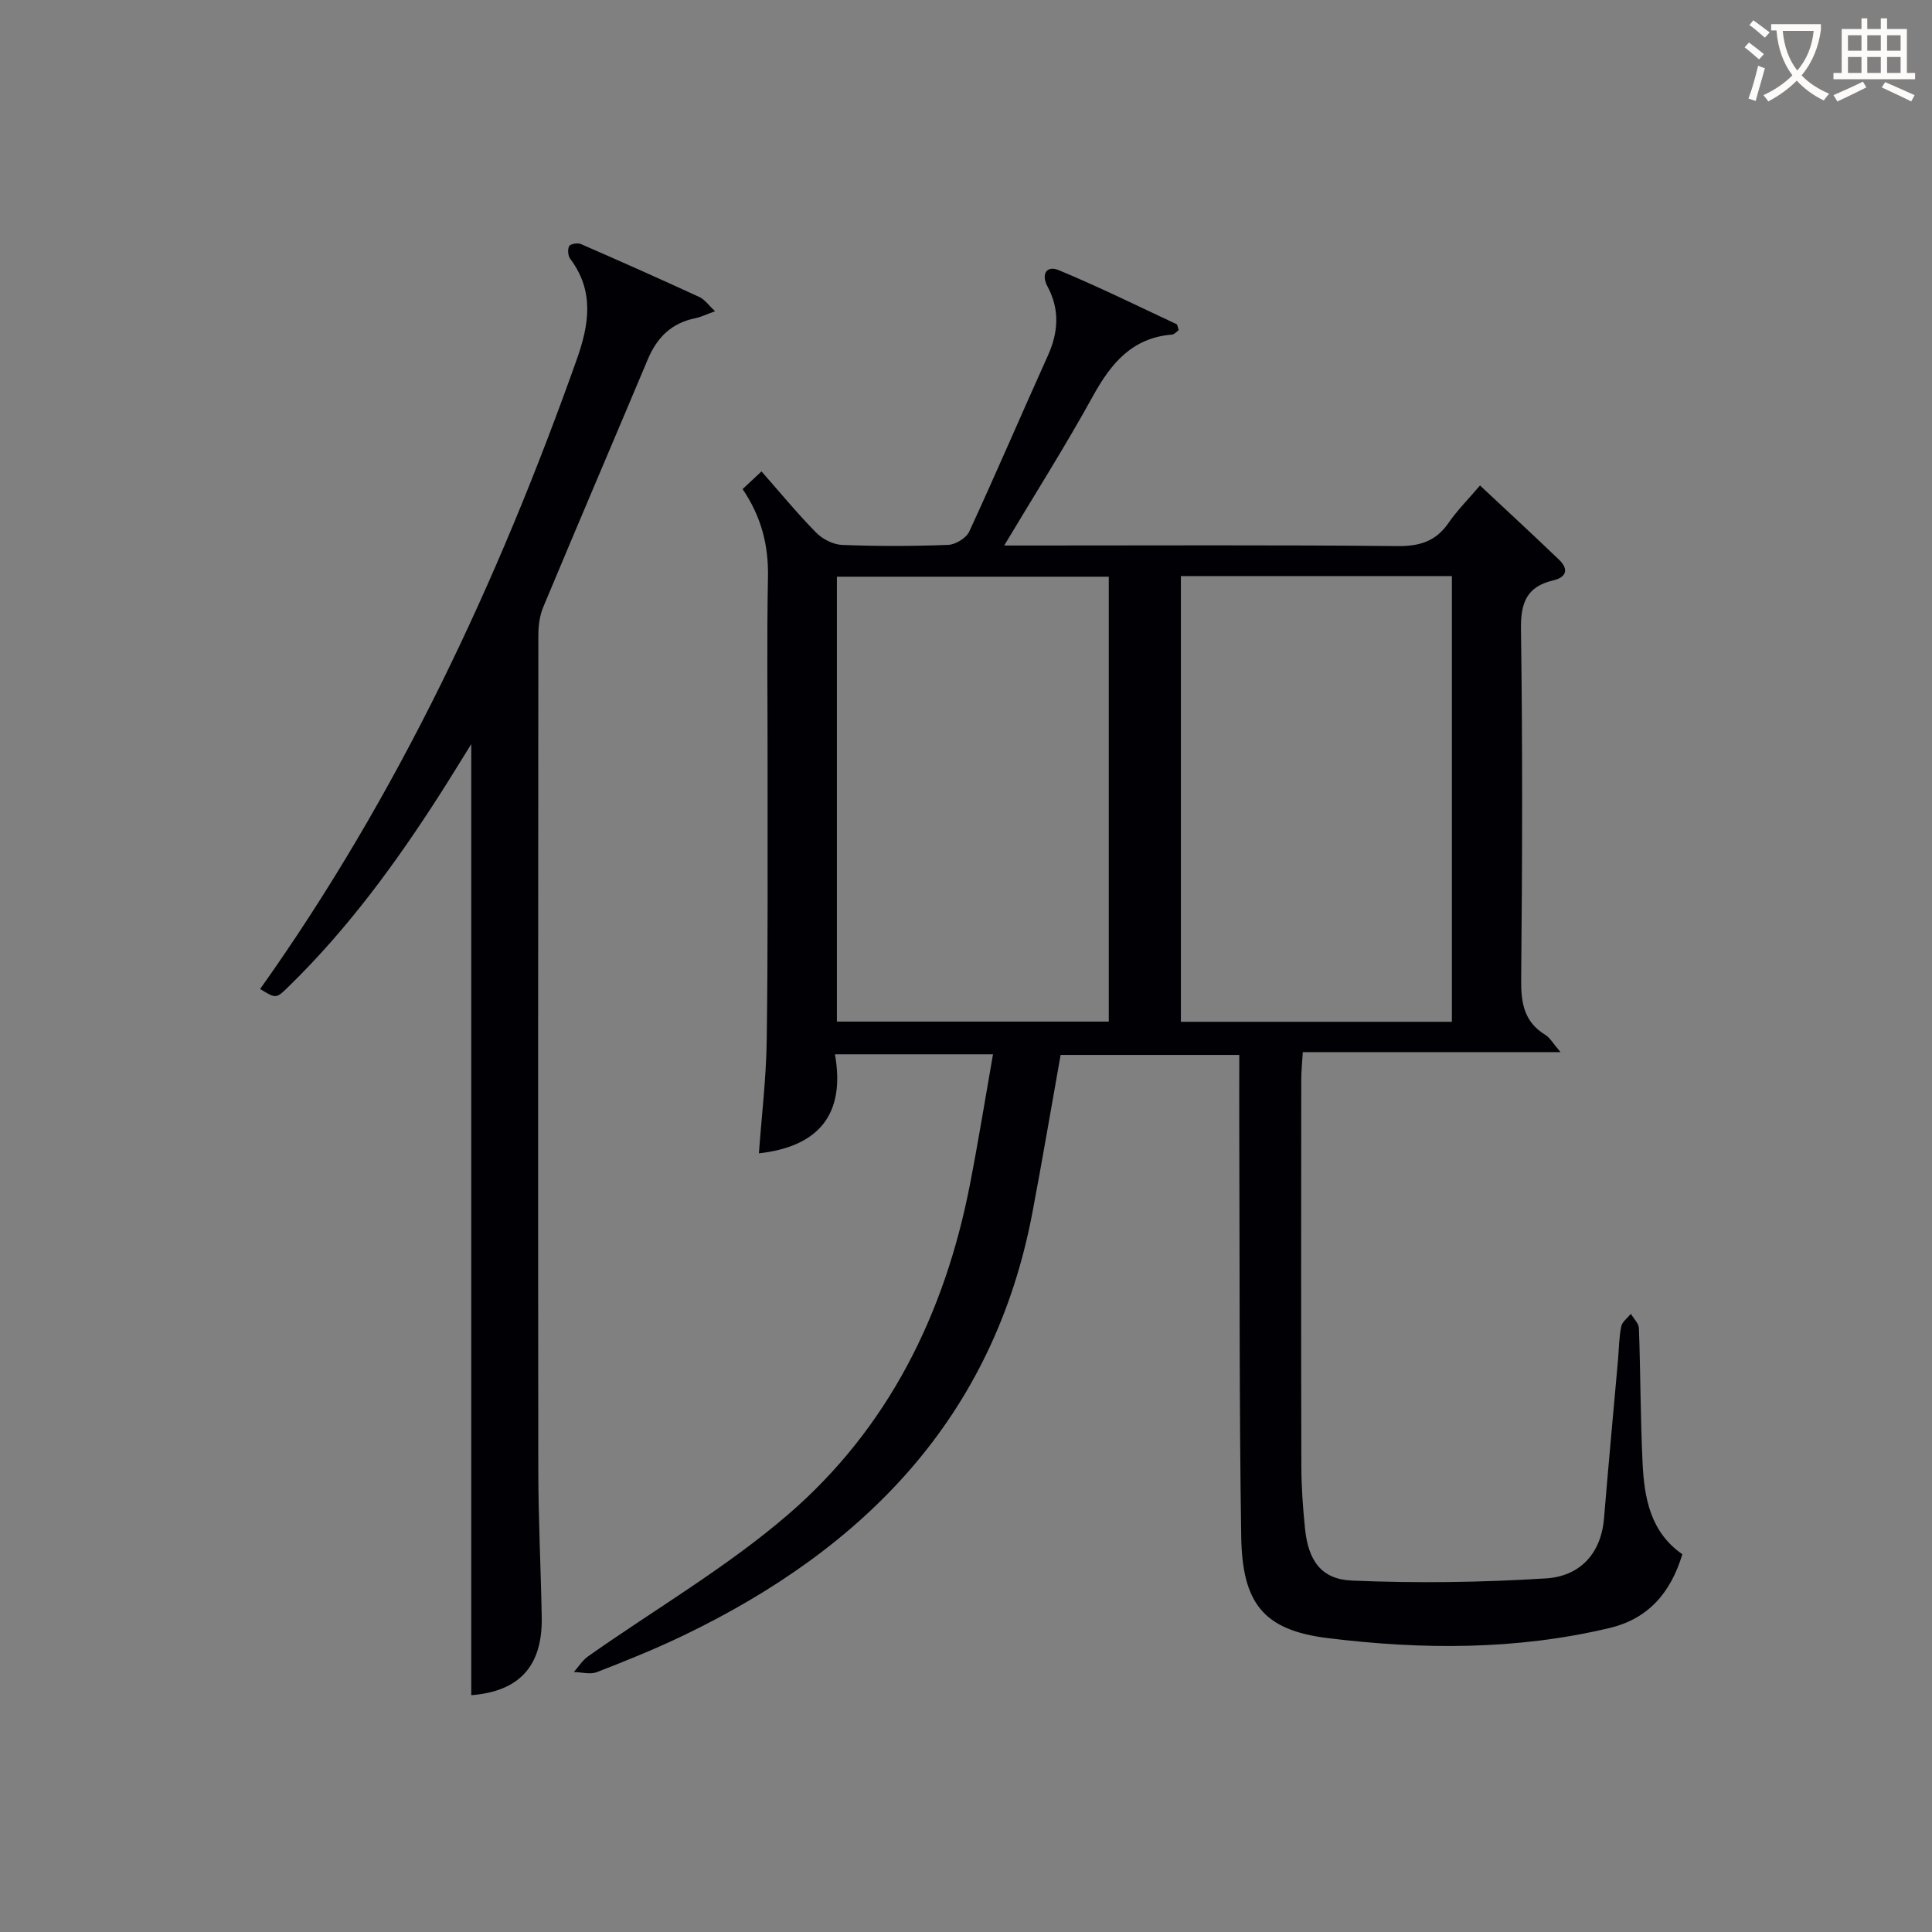
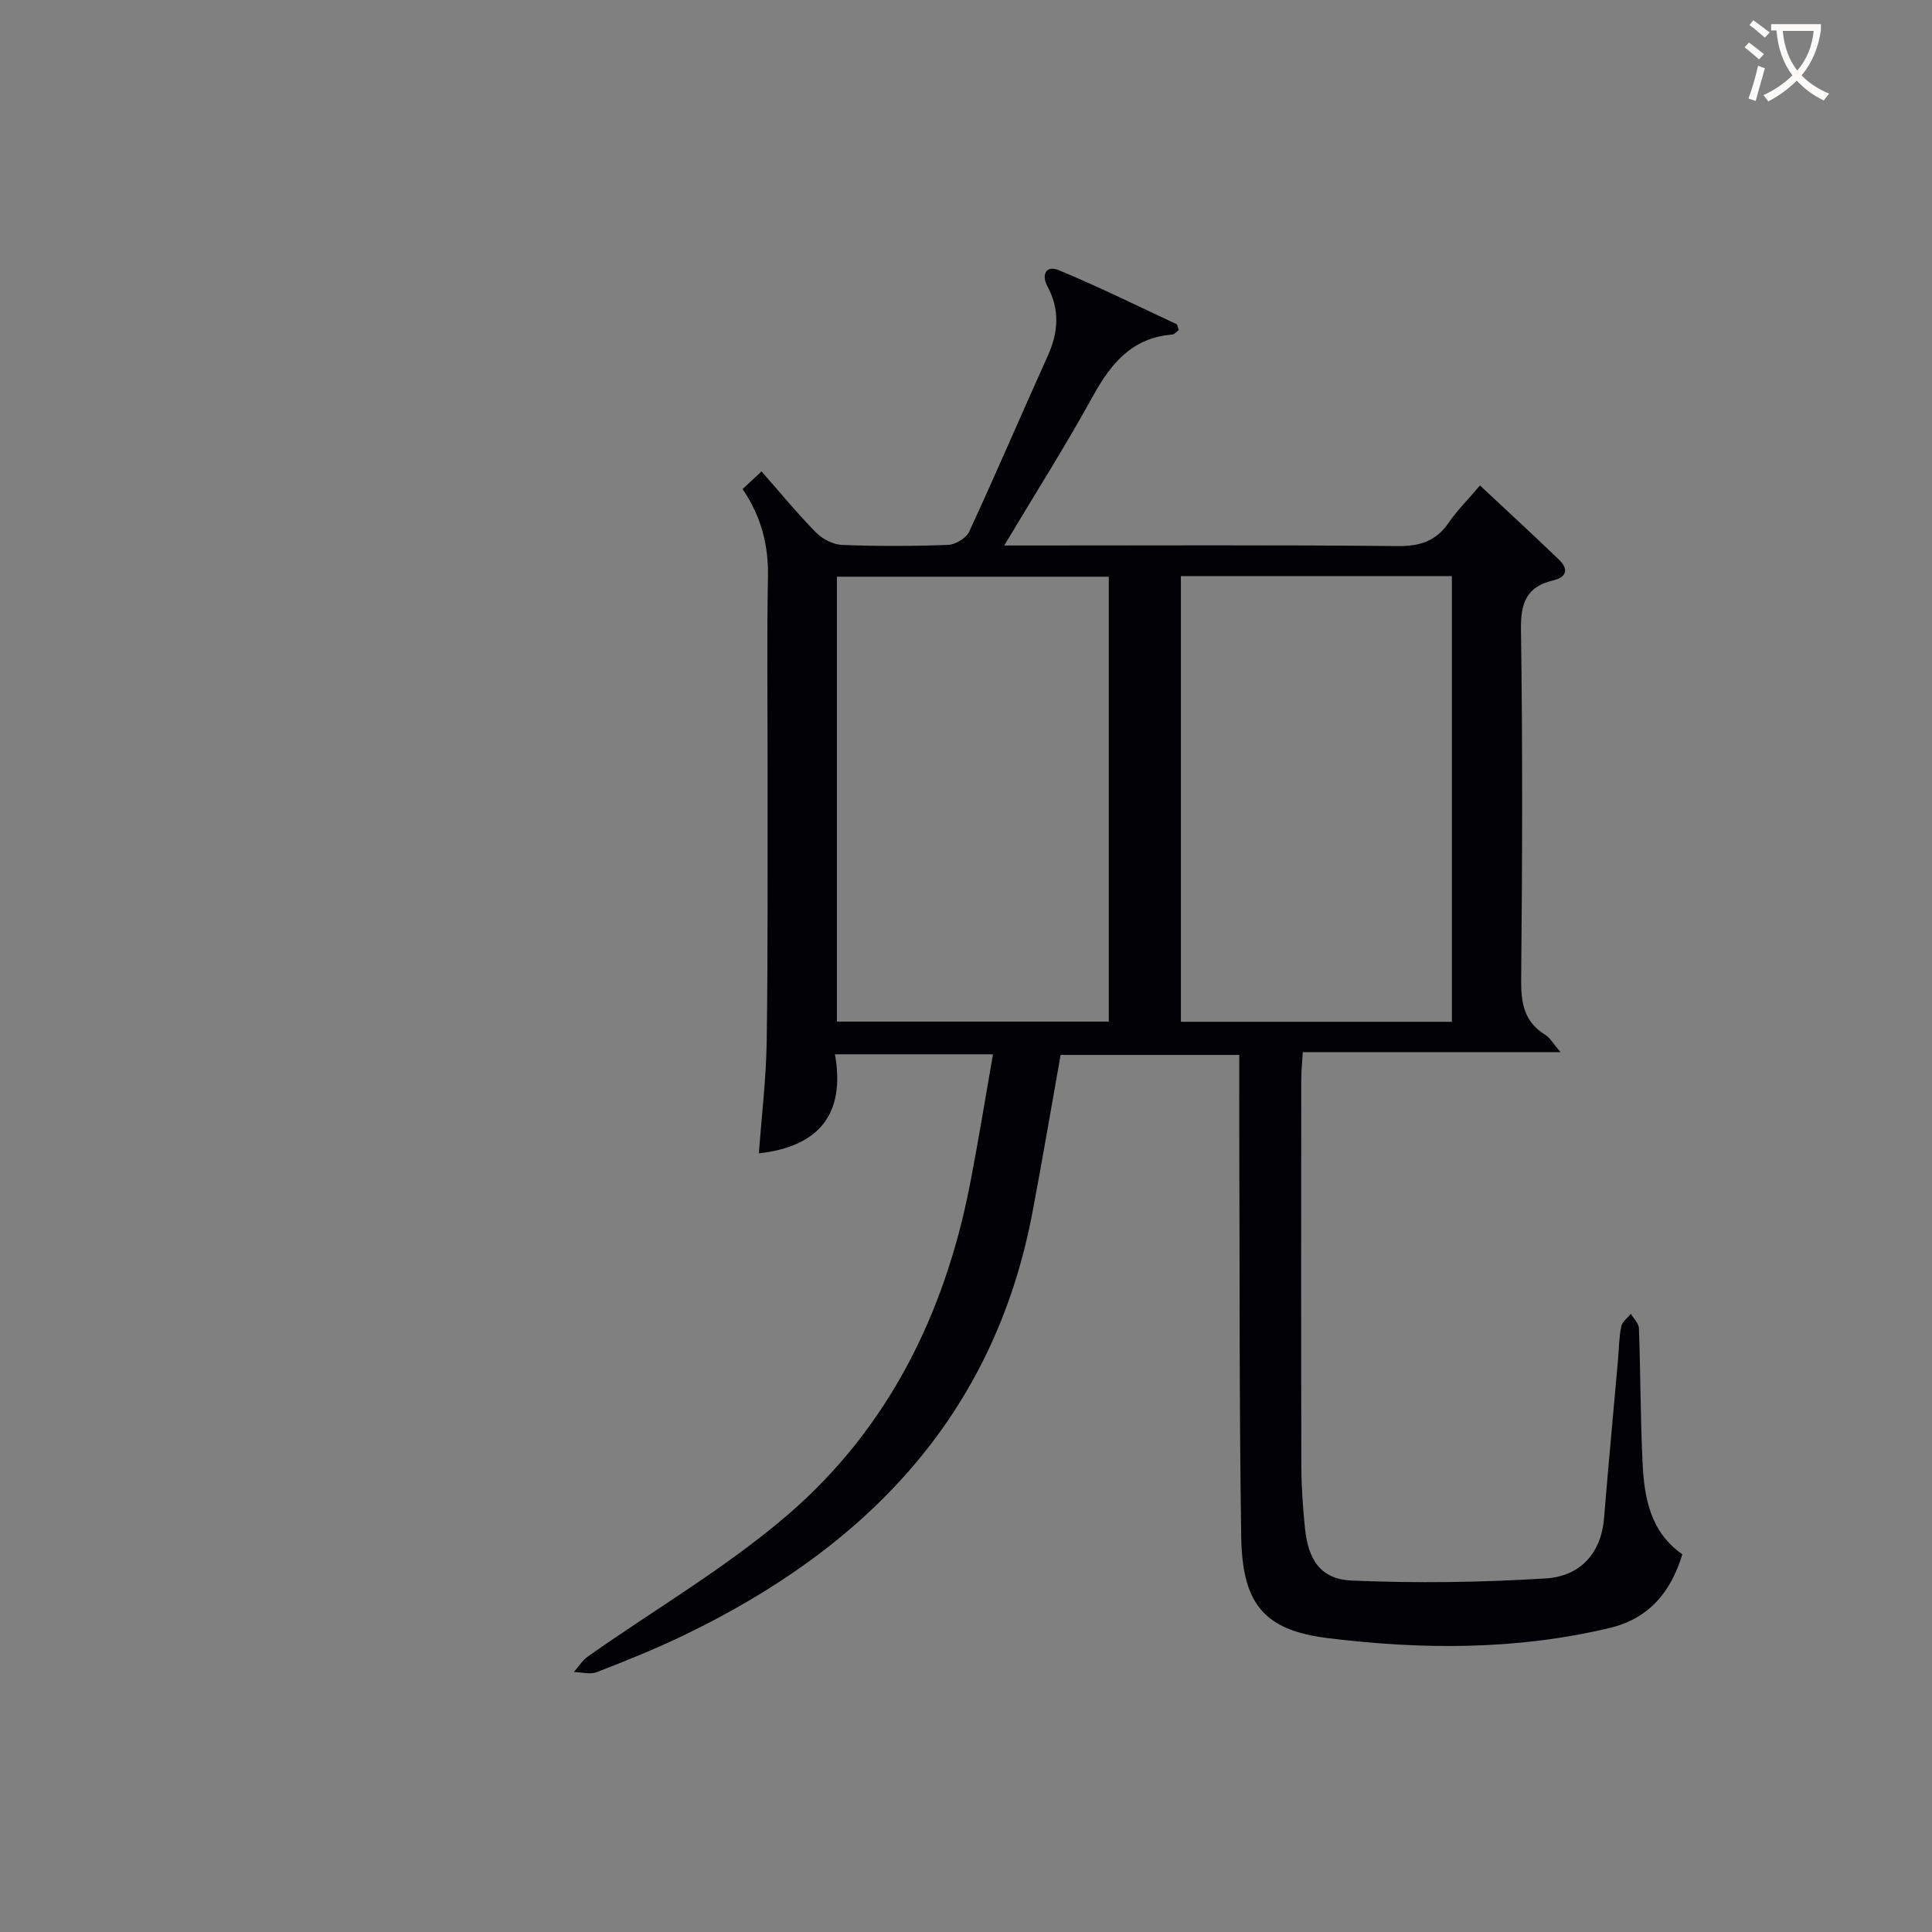
<svg xmlns="http://www.w3.org/2000/svg" enable-background="new 0 0 400 400" viewBox="0 0 400 400">
  <rect x="0" y="0" width="400" height="400" fill="#808080" stroke="none" />
  <path d="m205.59 218.28c-11.33 0-21.6 0-32.72 0 2.19 12.42-3.33 19.1-15.75 20.51.57-7.82 1.51-15.56 1.62-23.32.27-18.83.16-37.66.18-56.49.02-13.16-.18-26.33.08-39.49.13-6.58-1.36-12.48-5.25-18.23 1.16-1.08 2.32-2.17 3.91-3.66 3.83 4.34 7.38 8.68 11.3 12.66 1.32 1.35 3.52 2.48 5.37 2.56 7.32.29 14.67.27 21.99-.01 1.52-.06 3.73-1.41 4.35-2.75 5.57-12.07 10.8-24.29 16.27-36.41 2.2-4.87 2.5-9.56-.07-14.35-1.36-2.54-.18-4.41 2.32-3.37 8.26 3.43 16.29 7.39 24.39 11.18.21.1.23.58.46 1.23-.41.29-.87.89-1.37.93-8.28.66-12.65 5.96-16.39 12.74-5.66 10.28-11.96 20.21-18.37 30.93h5.98c25.16 0 50.33-.13 75.49.12 4.61.04 7.92-1.01 10.54-4.82 1.78-2.58 4.04-4.84 6.5-7.73 5.59 5.23 11.03 10.25 16.37 15.38 2.05 1.97 1.52 3.63-1.2 4.27-5.51 1.29-6.77 4.63-6.69 10.13.35 24.16.28 48.33.04 72.49-.05 4.86.59 8.78 5 11.48.99.61 1.62 1.8 3.15 3.57-18.34 0-35.57 0-53.36 0-.13 2.22-.32 3.97-.32 5.72-.02 26.66-.05 53.33.02 79.99.01 4.32.32 8.64.76 12.94.67 6.55 3.29 10.49 9.7 10.76 13.37.57 26.83.39 40.19-.45 6.89-.43 11.41-4.98 12.02-12.49.9-10.92 1.92-21.83 2.89-32.74.2-2.31.21-4.67.67-6.93.19-.97 1.3-1.75 1.99-2.62.58.99 1.63 1.97 1.67 2.98.34 9.31.31 18.63.76 27.93.35 7.22 1.6 14.26 8.23 18.87-2.37 7.88-6.98 13.34-15.03 15.26-19.34 4.62-39 4.51-58.48 2.09-13.34-1.66-17.61-7.34-17.82-21.06-.42-27.49-.3-54.98-.4-82.48-.02-5.63 0-11.27 0-17.19-12.61 0-24.69 0-36.99 0-1.94 10.86-3.78 21.77-5.84 32.64-8.05 42.42-34.74 69.53-72.3 87.58-5.83 2.8-11.86 5.23-17.89 7.57-1.37.53-3.16.01-4.75-.03.98-1.1 1.8-2.44 2.97-3.26 13.85-9.76 28.67-18.38 41.44-29.39 20.68-17.85 32.36-41.45 37.58-68.2 1.72-8.82 3.14-17.65 4.79-27.04zm-32.32-6.77h56.29c0-30.99 0-61.56 0-92.11-18.95 0-37.52 0-56.29 0zm71.22-92.24v92.28h56.11c0-30.95 0-61.52 0-92.28-18.79 0-37.24 0-56.11 0z" fill="#010105" />
-   <path d="m53.86 204.76c28.64-40.31 49.19-84.28 65.56-130.36 2.56-7.21 3.66-14.14-1.36-20.81-.47-.63-.58-1.96-.22-2.63.25-.47 1.75-.72 2.41-.44 8.22 3.58 16.42 7.23 24.56 10.98 1.09.5 1.87 1.67 3.24 2.94-1.82.65-2.98 1.22-4.2 1.47-4.84 1-7.82 3.97-9.7 8.42-7.21 17.14-14.53 34.24-21.69 51.39-.74 1.77-1 3.86-1 5.8-.05 57.63-.08 115.26-.01 172.89.01 10.14.53 20.28.71 30.42.18 10.2-4.72 15.37-14.59 16.14 0-65.43 0-130.9 0-196.91-2.2 3.53-4.28 6.94-6.43 10.3-9.17 14.33-19.18 28.01-31.42 39.93-2.56 2.5-2.57 2.5-5.86.47z" fill="#010105" />
  <g fill="#fcfbfa">
    <path d="m362.1 8.8c1.1.8 2.1 1.6 3.1 2.4l-1 1.1c-1.3-1.1-2.3-2-3-2.5zm1.9 4.8c.5.2.9.4 1.4.5-.6 2.3-1.3 4.5-1.9 6.8l-1.5-.5c.8-2.1 1.4-4.3 2-6.8zm-1-9.4c1.3.9 2.4 1.8 3.4 2.5l-1 1.1c-1.4-1.2-2.4-2.1-3.2-2.6zm3.7 2.2v-1.4h10.3v1.2c-.5 3.6-1.8 6.8-4 9.4 1.5 1.6 3.4 2.8 5.7 3.8-.3.4-.7.8-1.1 1.4-2.3-1.1-4.1-2.5-5.6-4.1-1.6 1.6-3.6 3.1-5.9 4.3-.3-.5-.7-.9-1-1.3 2.4-1.1 4.4-2.5 6-4.1-1.9-2.5-3-5.6-3.3-9.3h-1.1zm8.8 0h-6.4c.3 3.3 1.3 6 3 8.2 2-2.3 3.1-5.1 3.4-8.2z" />
-     <path d="m385.3 3.8h1.3v2.2h2.8v-2.2h1.3v2.2h4.1v9.1h1.7v1.3h-16.9v-1.3h1.7v-9.1h4.1v-2.2zm.4 13.1.7 1.2c-1.8.9-3.8 1.9-6 2.9-.2-.4-.5-.8-.8-1.3 2.3-1 4.3-1.9 6.1-2.8zm-3.1-6.4h2.8v-3.2h-2.8zm0 4.6h2.8v-3.3h-2.8zm4-4.6h2.8v-3.2h-2.8zm0 4.6h2.8v-3.3h-2.8zm3.7 1.9c2.1.9 4.1 1.8 6.1 2.7l-.7 1.3c-2.2-1.1-4.2-2-6.1-2.9zm3.2-9.7h-2.8v3.2h2.8zm-2.8 7.8h2.8v-3.3h-2.8z" />
  </g>
</svg>